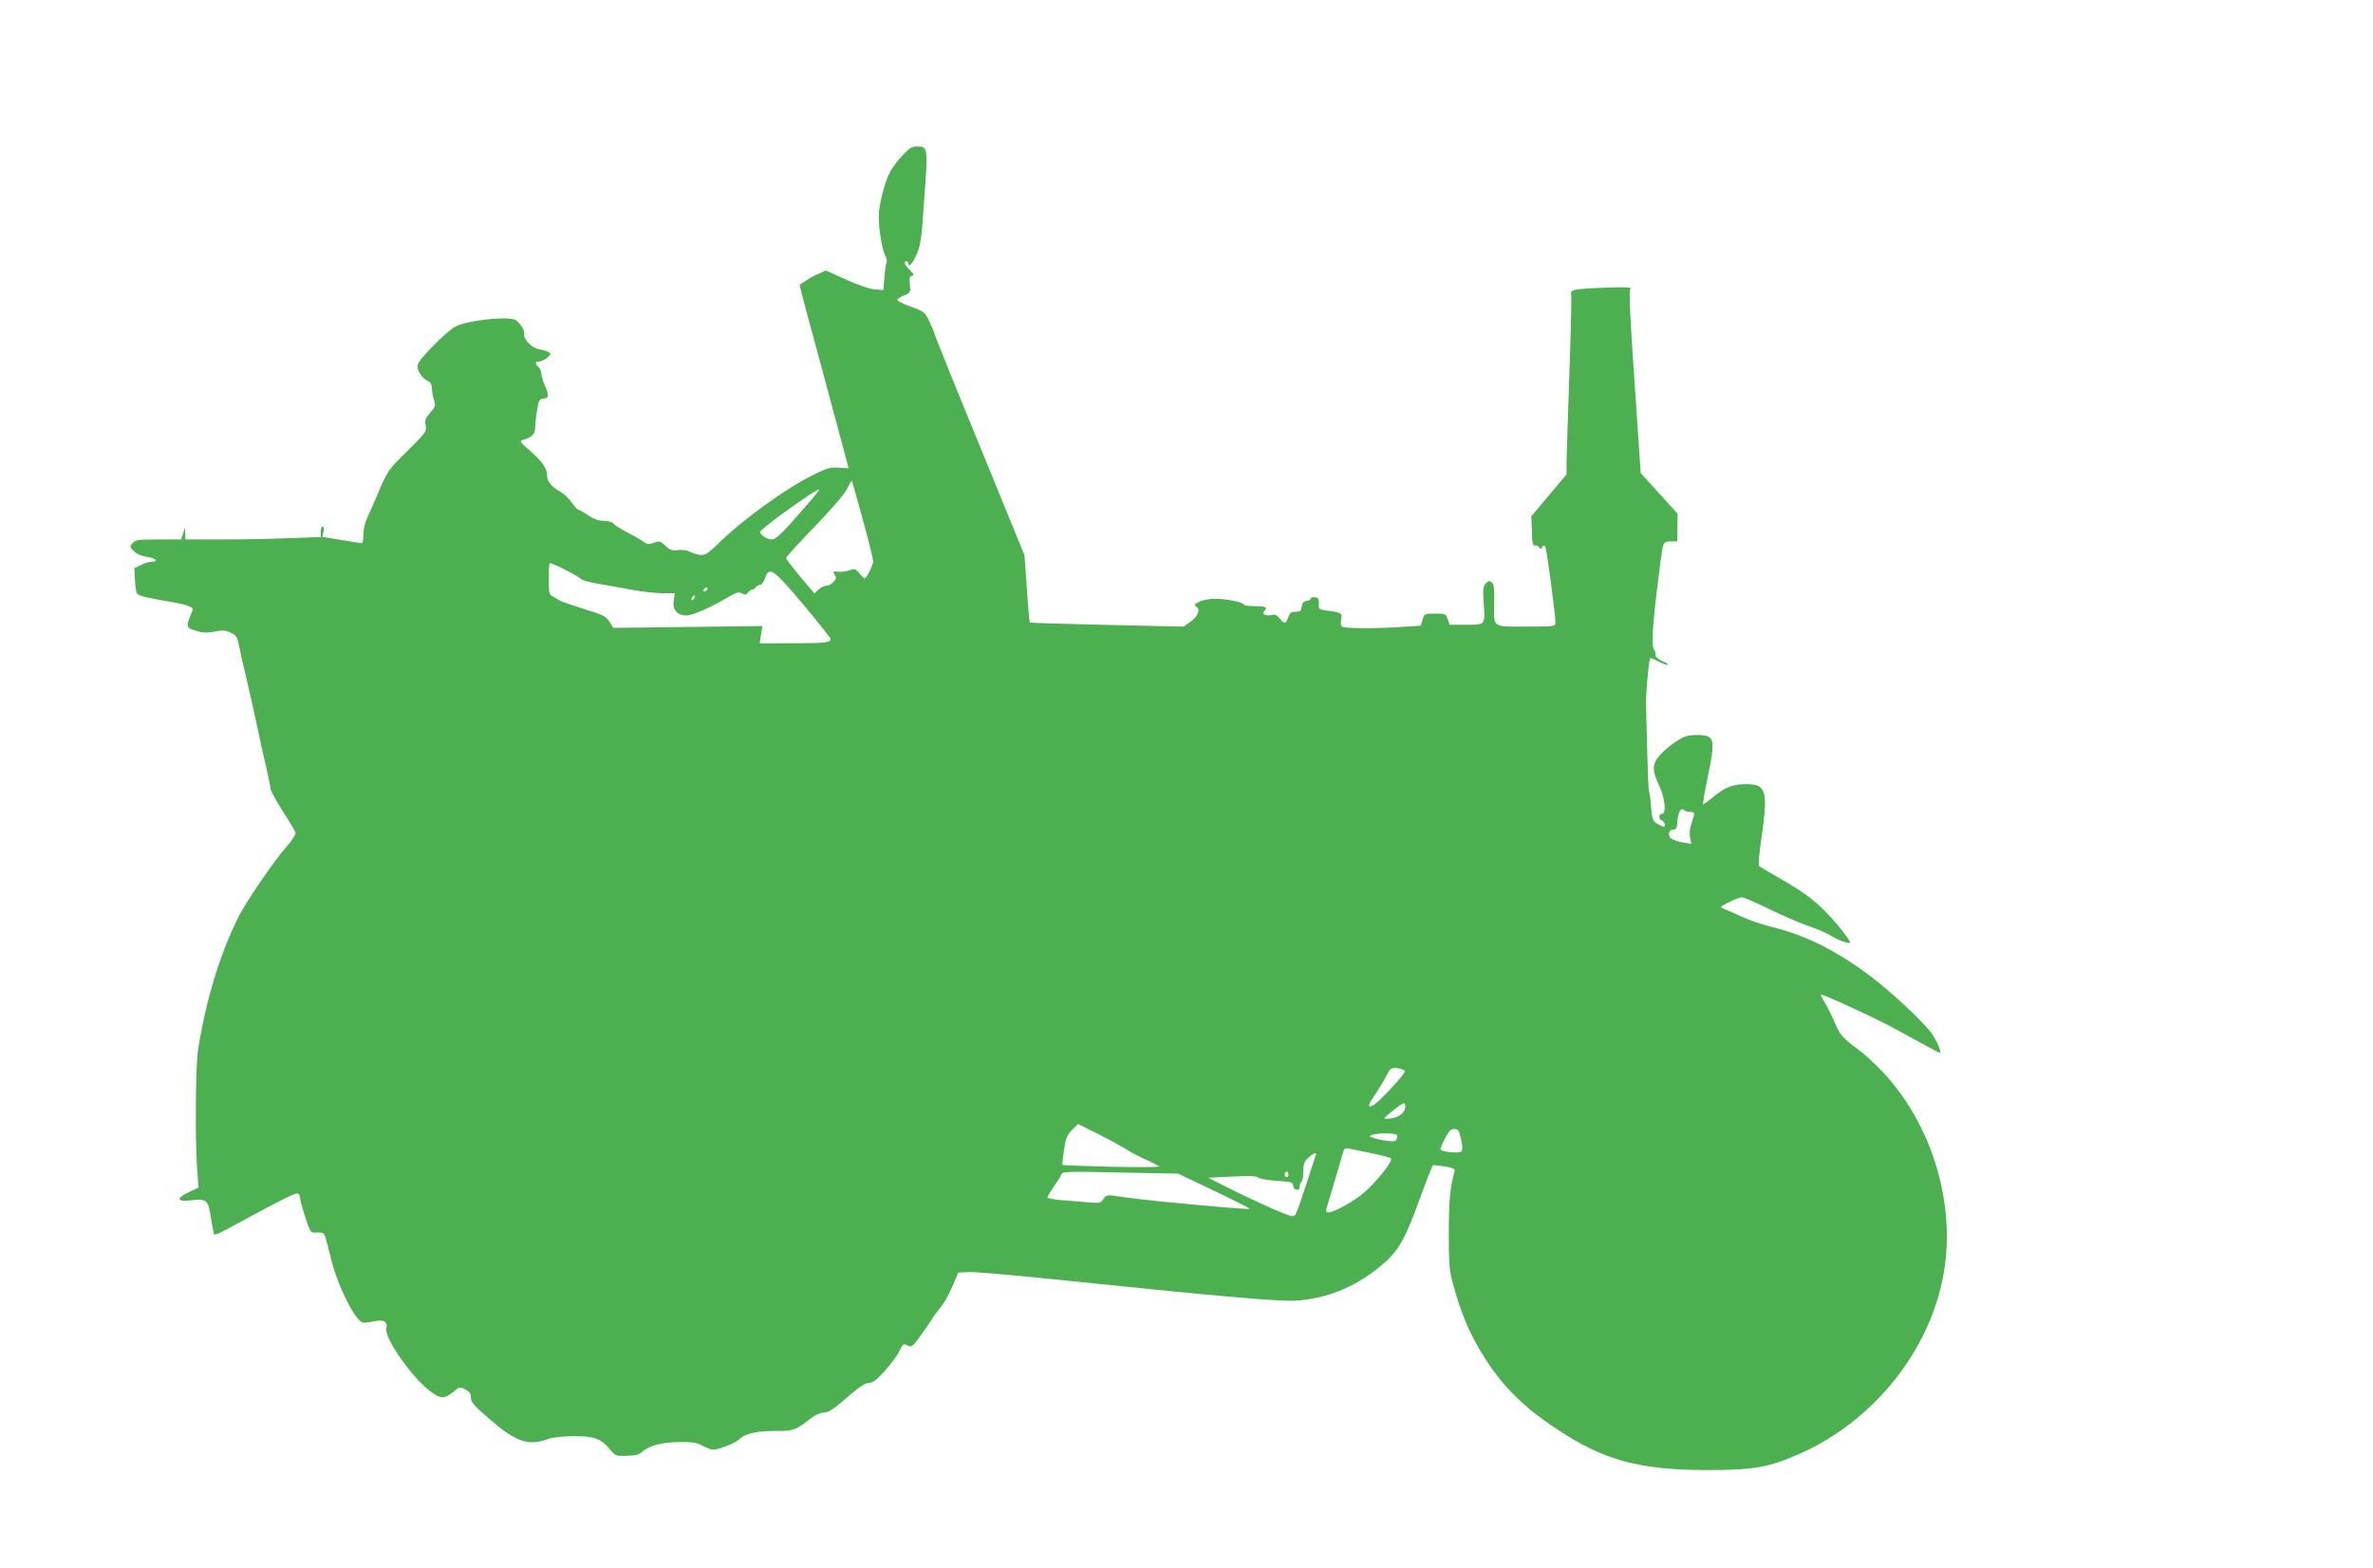
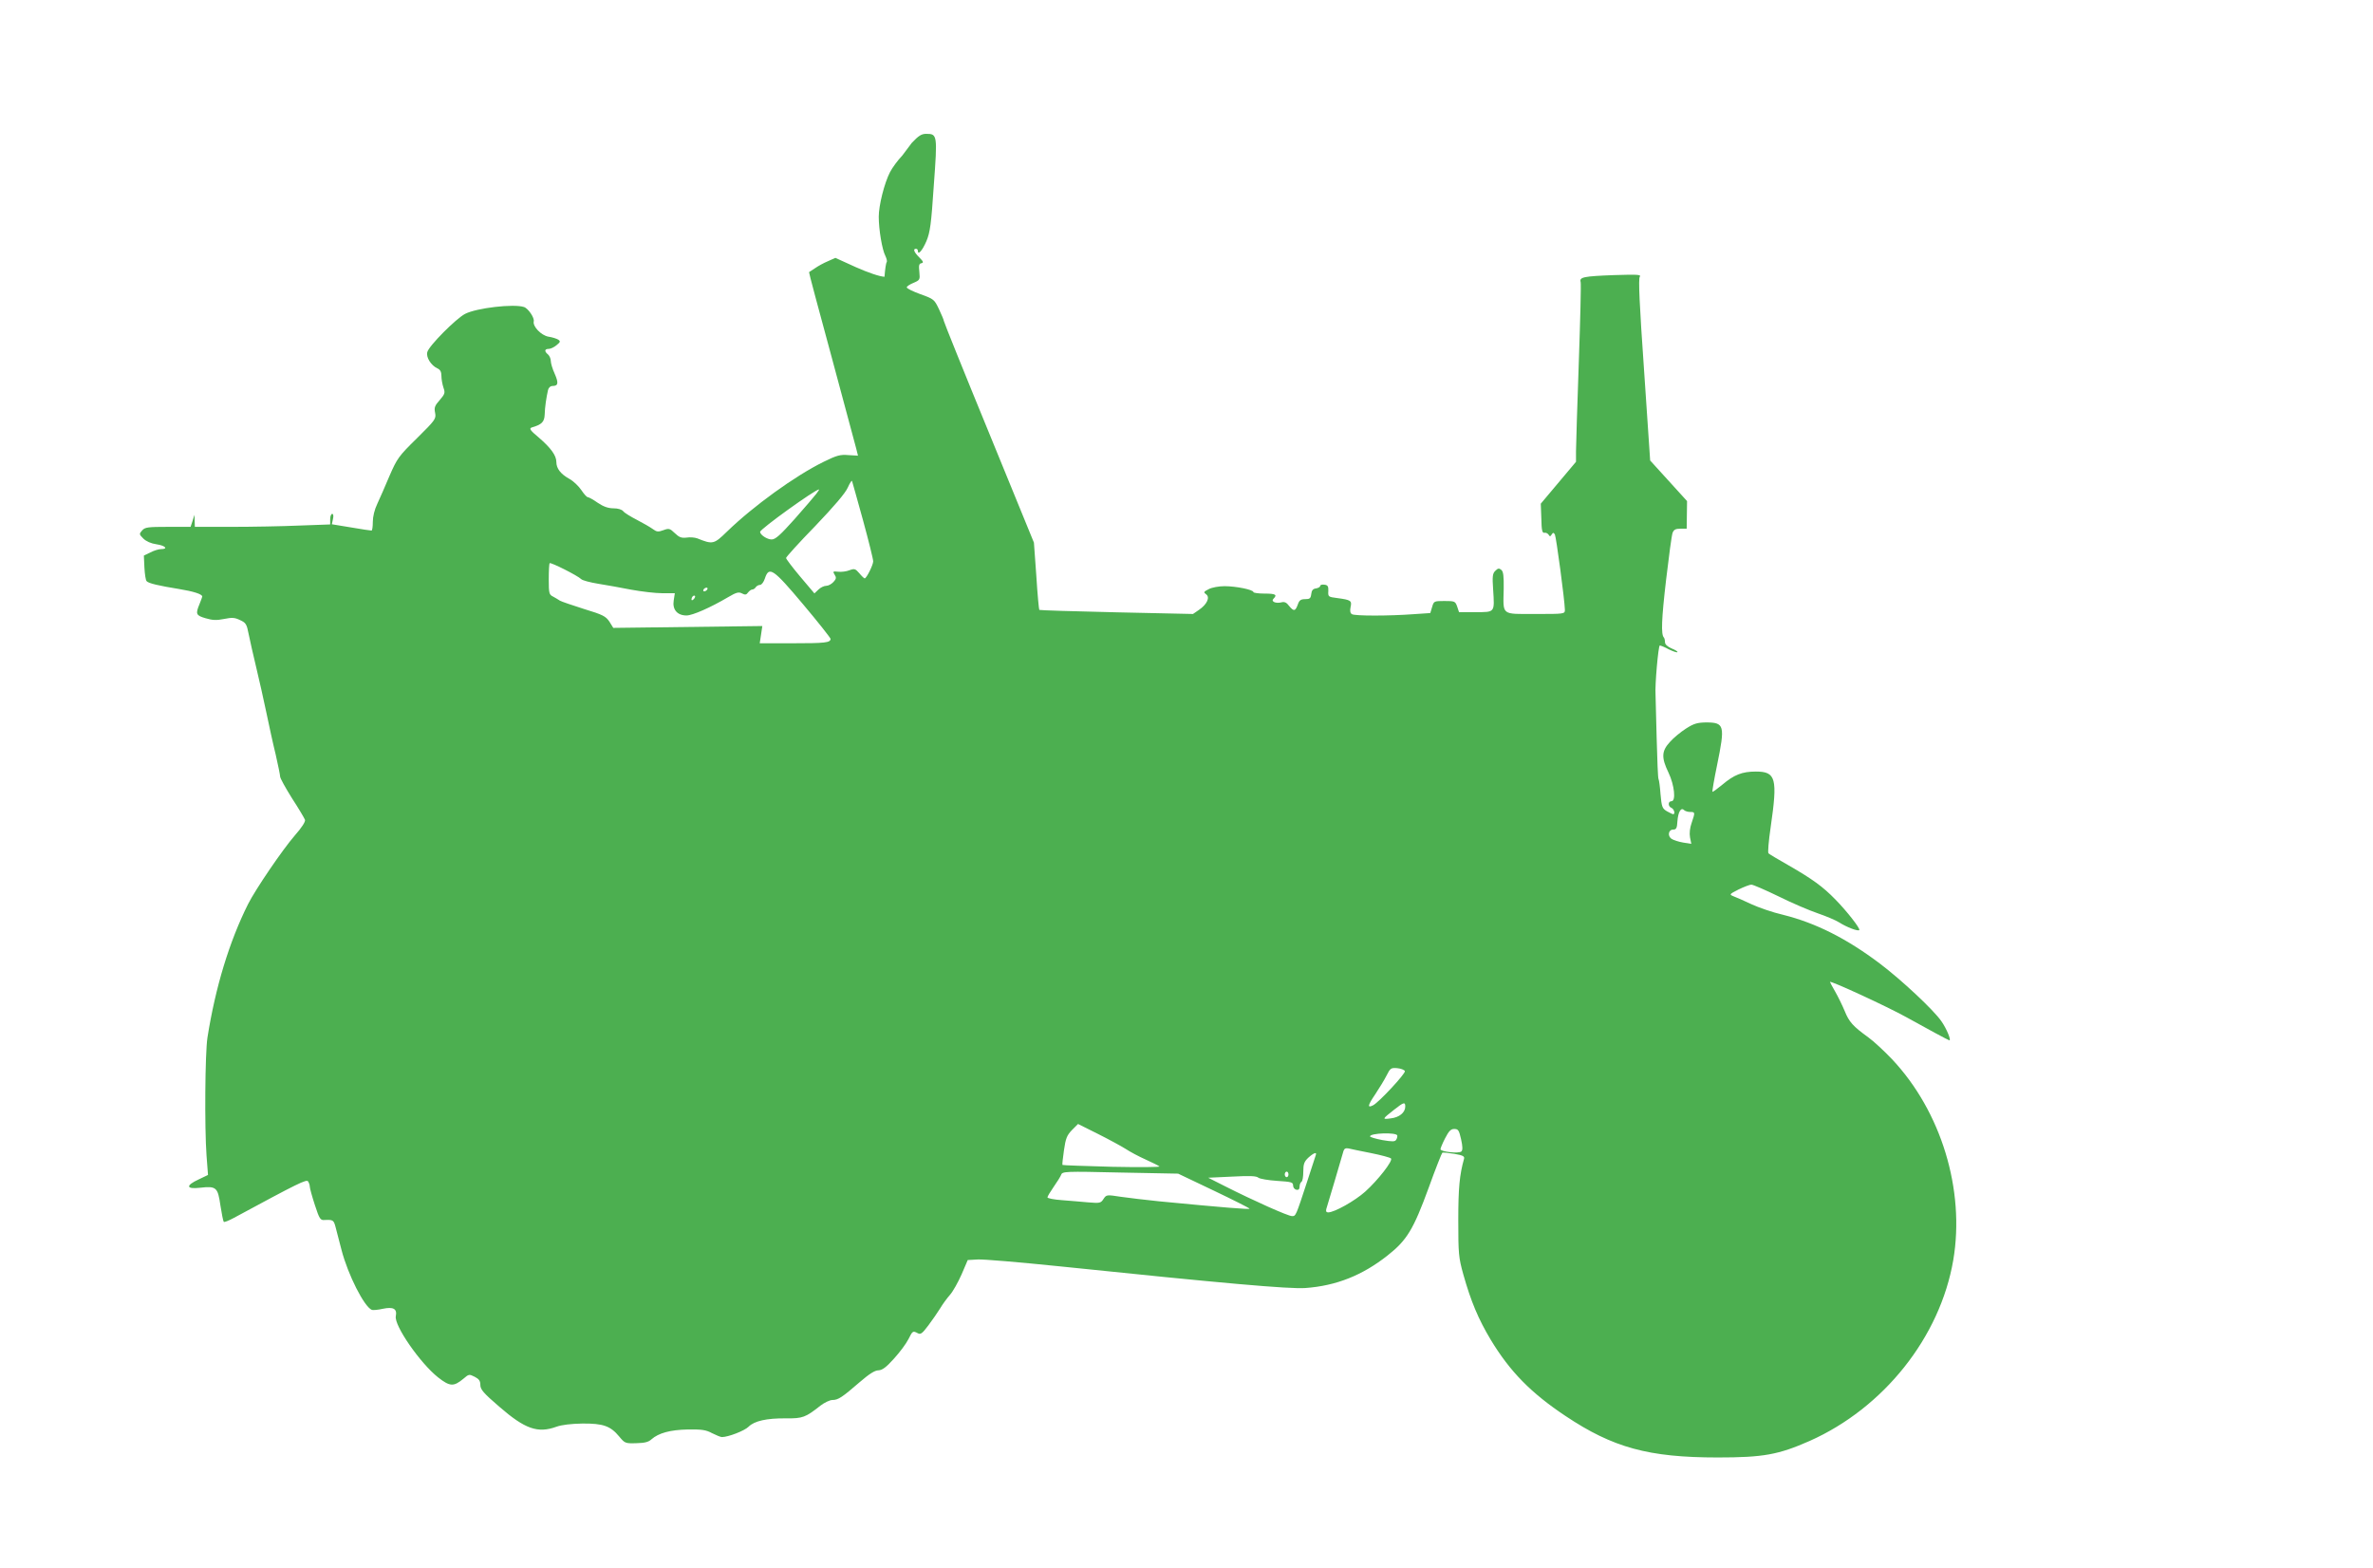
<svg xmlns="http://www.w3.org/2000/svg" version="1.0" width="1280pt" height="846pt" viewBox="0 0 1280 846" preserveAspectRatio="xMidYMid meet">
  <g transform="translate(0,846) scale(0.1,-0.1)" fill="#4caf50" stroke="none">
-     <path d="M4867 7621 c-25 -26 -54 -66 -66 -89 -31 -60 -61 -180 -61 -241 0 -69 18 -178 36 -212 7 -15 10 -29 7 -33 -4 -4 -9 -39 -12 -79 l-6 -72 -45 4 c-26 1 -90 23 -155 52 l-110 50 -40 -18 c-22 -9 -53 -26 -70 -38 -16 -11 -31 -20 -32 -21 -2 0 53 -205 121 -455 67 -250 127 -472 133 -495 l10 -40 -51 3 c-44 4 -63 -1 -134 -36 -153 -75 -380 -239 -522 -377 -70 -68 -76 -70 -160 -36 -14 5 -40 7 -58 4 -27 -3 -39 1 -63 24 -27 26 -32 27 -62 16 -28 -10 -35 -10 -58 7 -14 10 -52 32 -85 49 -33 17 -66 37 -73 46 -8 10 -29 16 -53 16 -28 0 -54 9 -85 30 -24 17 -48 30 -53 30 -6 0 -21 17 -35 38 -14 21 -43 49 -65 61 -47 26 -70 56 -70 91 0 35 -30 76 -95 132 -47 39 -53 49 -38 54 55 16 68 30 70 69 1 41 9 93 18 133 3 13 13 22 25 22 30 0 33 16 11 66 -12 26 -21 57 -21 69 0 12 -7 28 -15 35 -21 17 -19 30 4 30 10 0 29 9 42 20 21 17 22 21 9 30 -8 5 -32 13 -53 16 -39 7 -85 55 -79 82 5 19 -30 71 -53 78 -55 18 -255 -5 -317 -37 -49 -25 -196 -173 -204 -206 -8 -28 20 -72 54 -88 16 -7 22 -19 22 -41 0 -17 5 -45 11 -63 10 -28 8 -34 -20 -67 -27 -30 -31 -41 -25 -69 6 -32 2 -38 -98 -137 -99 -97 -107 -109 -148 -203 -23 -55 -53 -123 -66 -151 -15 -31 -24 -69 -24 -97 0 -26 -3 -47 -7 -47 -5 0 -54 7 -111 17 l-103 17 6 28 c4 17 2 28 -4 28 -6 0 -11 -13 -11 -28 l0 -29 -167 -6 c-91 -4 -255 -7 -365 -7 l-198 0 -1 33 -1 32 -10 -32 -11 -33 -122 0 c-108 0 -124 -2 -139 -19 -17 -19 -17 -21 6 -44 15 -15 42 -27 71 -31 48 -7 65 -26 25 -26 -13 0 -39 -8 -58 -18 l-35 -17 3 -65 c2 -36 7 -69 12 -73 10 -12 68 -25 173 -42 80 -13 127 -28 127 -41 0 -2 -7 -21 -15 -41 -22 -53 -19 -61 33 -76 37 -11 59 -12 99 -4 44 9 58 8 87 -6 31 -14 36 -22 46 -74 6 -32 25 -113 41 -181 16 -67 41 -177 55 -245 14 -67 36 -169 50 -225 13 -57 24 -111 24 -119 0 -9 29 -61 64 -117 36 -55 67 -108 70 -116 4 -9 -17 -42 -55 -85 -66 -76 -211 -289 -252 -370 -101 -202 -176 -448 -219 -720 -13 -83 -16 -486 -5 -636 l8 -105 -50 -24 c-72 -33 -69 -54 8 -45 87 10 95 2 109 -96 7 -45 15 -85 18 -88 3 -3 26 6 52 20 352 190 394 211 403 198 5 -8 9 -20 9 -28 0 -8 12 -52 27 -98 25 -77 30 -84 53 -82 45 2 49 0 59 -38 5 -21 20 -76 32 -123 35 -135 123 -308 164 -324 6 -2 33 0 59 6 57 12 78 0 70 -40 -10 -50 132 -254 228 -330 64 -50 84 -51 137 -7 29 25 31 25 61 10 23 -12 30 -22 30 -44 0 -24 17 -44 102 -117 139 -121 208 -145 309 -108 28 10 79 16 139 17 112 1 152 -13 199 -70 30 -36 33 -38 92 -36 45 1 66 6 82 21 39 34 101 51 196 53 75 1 98 -2 131 -20 22 -11 46 -21 53 -21 34 0 122 34 144 56 31 31 97 46 202 45 90 -1 105 5 186 69 21 16 50 30 64 30 31 0 52 14 148 97 51 44 81 63 100 63 21 1 42 16 84 63 31 34 66 81 78 105 23 46 24 46 51 32 15 -8 24 -1 57 43 21 28 50 70 63 91 13 22 37 55 53 73 16 18 44 68 63 111 l33 77 54 3 c29 2 228 -15 442 -37 886 -92 1238 -123 1325 -117 167 12 309 69 444 176 104 82 139 140 221 364 37 103 71 188 74 190 3 2 32 -1 64 -6 46 -8 57 -13 53 -27 -24 -85 -31 -157 -31 -331 0 -182 2 -202 27 -292 41 -146 81 -241 148 -353 104 -172 217 -287 403 -411 256 -171 448 -224 821 -224 247 0 328 15 496 89 400 178 704 560 775 976 64 378 -65 802 -331 1084 -42 44 -99 97 -127 117 -83 60 -104 83 -128 143 -13 31 -36 78 -51 104 -15 26 -28 50 -28 52 0 10 311 -134 410 -189 104 -58 230 -126 234 -126 11 0 -15 63 -43 103 -41 60 -215 223 -333 312 -178 134 -344 218 -520 262 -57 13 -134 40 -173 58 -38 18 -81 37 -95 42 -24 10 -24 11 27 37 29 14 60 26 69 26 9 0 76 -29 148 -64 72 -36 167 -76 211 -91 44 -15 96 -37 115 -49 39 -25 101 -49 108 -41 7 7 -67 102 -129 165 -67 69 -125 111 -254 185 -55 31 -103 60 -107 64 -4 4 1 67 12 141 38 263 29 300 -80 300 -74 0 -117 -17 -181 -71 -28 -23 -51 -40 -53 -38 -2 2 9 67 25 144 44 215 40 230 -61 230 -46 -1 -65 -6 -108 -34 -28 -18 -67 -50 -86 -72 -45 -49 -46 -84 -7 -165 32 -67 41 -154 16 -154 -20 0 -19 -29 0 -36 14 -6 22 -34 9 -34 -3 0 -18 7 -34 16 -25 15 -28 24 -34 91 -3 41 -8 78 -11 83 -3 4 -7 104 -10 222 -3 117 -6 222 -6 233 -4 49 15 265 23 265 5 0 27 -9 49 -21 23 -11 43 -18 46 -15 3 3 -11 12 -31 20 -23 10 -36 22 -36 34 0 10 -3 22 -6 25 -16 16 -13 98 12 312 15 127 30 240 35 253 7 17 16 22 42 22 l34 0 1 75 1 74 -99 109 -100 110 -33 488 c-25 356 -31 493 -23 503 9 12 -12 13 -139 9 -163 -6 -188 -11 -180 -37 3 -9 -2 -206 -10 -436 -8 -231 -15 -446 -15 -477 l0 -57 -95 -113 -95 -113 3 -80 c1 -63 5 -79 16 -77 8 2 18 -3 23 -10 6 -11 10 -11 17 1 7 11 10 11 17 0 7 -12 53 -355 54 -406 0 -23 -1 -23 -159 -23 -187 0 -174 -10 -171 136 1 69 -2 93 -13 102 -12 10 -18 9 -32 -5 -15 -14 -17 -30 -12 -101 8 -126 11 -122 -95 -122 l-89 0 -10 30 c-10 29 -14 30 -69 30 -56 0 -57 -1 -66 -32 l-10 -33 -89 -6 c-134 -10 -318 -10 -334 0 -9 6 -11 18 -7 38 8 35 2 39 -73 49 -47 6 -49 7 -47 38 1 25 -3 32 -21 34 -13 2 -23 -1 -23 -7 0 -5 -10 -11 -22 -13 -17 -2 -24 -11 -26 -30 -3 -24 -8 -28 -33 -28 -24 0 -32 -6 -40 -30 -13 -36 -22 -37 -47 -6 -13 18 -25 23 -40 19 -31 -8 -59 4 -44 19 22 22 12 28 -48 28 -33 0 -60 4 -60 8 0 13 -94 32 -156 32 -30 0 -69 -7 -85 -16 -28 -14 -29 -17 -14 -28 22 -16 5 -54 -39 -84 l-32 -22 -413 9 c-227 5 -415 11 -416 13 -2 2 -10 84 -16 183 l-13 180 -243 594 c-134 326 -243 597 -243 602 0 5 -12 33 -26 63 -25 52 -27 55 -100 81 -41 15 -74 31 -74 37 0 5 16 16 36 24 35 15 36 17 32 59 -4 35 -2 45 11 47 13 3 11 9 -11 31 -29 29 -36 47 -18 47 6 0 10 -5 10 -11 0 -26 24 1 46 52 20 48 26 91 40 302 20 272 19 277 -41 277 -26 0 -41 -10 -78 -49z m-212 -1967 c30 -110 55 -210 55 -222 0 -19 -36 -92 -46 -92 -3 0 -16 12 -29 28 -21 24 -26 26 -53 16 -17 -7 -44 -10 -61 -8 -28 3 -30 2 -19 -16 10 -15 9 -23 -6 -39 -11 -12 -28 -21 -39 -21 -12 0 -31 -9 -43 -21 l-21 -20 -77 91 c-42 50 -76 95 -76 100 0 5 70 83 157 172 103 108 163 178 176 208 11 25 22 41 23 35 2 -5 28 -100 59 -211z m-252 142 c-10 -13 -62 -74 -116 -135 -78 -87 -104 -111 -125 -111 -24 0 -62 25 -62 41 0 15 296 228 318 229 2 0 -5 -11 -15 -24z m-1268 -460 c7 -7 49 -18 92 -25 43 -7 123 -21 178 -32 55 -10 130 -19 168 -19 l67 0 -6 -39 c-8 -49 19 -81 69 -81 33 0 130 43 225 99 44 26 57 29 74 20 17 -9 24 -8 33 5 7 9 17 16 23 16 6 0 15 6 19 13 4 6 15 12 23 12 8 0 20 16 26 35 22 67 44 53 206 -140 81 -96 147 -180 148 -186 0 -21 -29 -24 -207 -24 l-175 0 7 46 7 47 -402 -5 -402 -5 -21 34 c-20 29 -35 37 -137 68 -63 20 -122 40 -130 45 -8 6 -25 15 -37 22 -21 10 -23 18 -23 93 0 45 2 84 5 87 6 6 151 -67 170 -86z m680 -56 c-3 -5 -11 -10 -16 -10 -6 0 -7 5 -4 10 3 6 11 10 16 10 6 0 7 -4 4 -10z m-73 -52 c-7 -7 -12 -8 -12 -2 0 14 12 26 19 19 2 -3 -1 -11 -7 -17z m5375 -1148 c27 0 27 -2 8 -58 -10 -28 -13 -57 -9 -79 l7 -35 -44 7 c-24 4 -51 13 -61 19 -25 15 -19 51 7 51 17 0 21 8 23 45 4 50 19 77 36 60 5 -5 20 -10 33 -10z m-1539 -1398 c4 -13 -138 -166 -171 -184 -33 -17 -30 -1 11 59 21 32 49 77 61 101 20 40 24 43 58 40 20 -2 38 -9 41 -16z m2 -191 c0 -32 -32 -59 -79 -64 -47 -6 -47 -5 19 47 52 41 60 43 60 17z m-1509 -228 c24 -16 73 -42 109 -58 36 -16 69 -33 74 -37 6 -4 -109 -5 -255 -2 -145 4 -266 8 -268 10 -2 2 2 37 8 79 9 64 16 81 43 109 l33 33 106 -53 c58 -29 126 -66 150 -81z m1810 52 c9 -40 9 -59 2 -66 -13 -13 -113 -2 -113 12 0 5 11 32 25 59 20 39 31 50 49 50 22 0 26 -7 37 -55z m-344 20 c1 -5 -1 -16 -6 -23 -6 -11 -21 -11 -74 -2 -37 7 -67 16 -67 20 0 18 141 23 147 5z m-142 -95 c55 -11 103 -24 108 -29 12 -12 -71 -118 -139 -179 -56 -50 -166 -112 -200 -112 -10 0 -13 6 -10 18 5 16 83 277 93 314 4 12 12 16 27 13 11 -3 66 -14 121 -25z m-298 -12 c-2 -7 -23 -69 -45 -138 -63 -192 -62 -190 -83 -190 -21 0 -207 83 -363 162 l-89 45 128 6 c95 5 132 4 143 -6 8 -6 54 -14 101 -17 77 -5 86 -7 86 -25 0 -11 8 -21 18 -23 11 -2 17 3 17 17 0 11 5 23 10 26 6 3 10 28 10 55 0 41 5 54 27 75 30 27 48 33 40 13z m-549 -191 c105 -50 192 -94 192 -97 0 -5 -138 6 -490 40 -69 7 -160 18 -203 24 -78 12 -79 12 -95 -12 -14 -22 -20 -23 -81 -18 -36 3 -101 9 -143 12 -43 3 -78 10 -78 15 0 5 15 30 33 56 19 27 37 56 41 66 6 18 21 19 319 12 l312 -6 193 -92z m402 88 c0 -8 -4 -15 -10 -15 -5 0 -10 7 -10 15 0 8 5 15 10 15 6 0 10 -7 10 -15z" />
+     <path d="M4867 7621 c-25 -26 -54 -66 -66 -89 -31 -60 -61 -180 -61 -241 0 -69 18 -178 36 -212 7 -15 10 -29 7 -33 -4 -4 -9 -39 -12 -79 c-26 1 -90 23 -155 52 l-110 50 -40 -18 c-22 -9 -53 -26 -70 -38 -16 -11 -31 -20 -32 -21 -2 0 53 -205 121 -455 67 -250 127 -472 133 -495 l10 -40 -51 3 c-44 4 -63 -1 -134 -36 -153 -75 -380 -239 -522 -377 -70 -68 -76 -70 -160 -36 -14 5 -40 7 -58 4 -27 -3 -39 1 -63 24 -27 26 -32 27 -62 16 -28 -10 -35 -10 -58 7 -14 10 -52 32 -85 49 -33 17 -66 37 -73 46 -8 10 -29 16 -53 16 -28 0 -54 9 -85 30 -24 17 -48 30 -53 30 -6 0 -21 17 -35 38 -14 21 -43 49 -65 61 -47 26 -70 56 -70 91 0 35 -30 76 -95 132 -47 39 -53 49 -38 54 55 16 68 30 70 69 1 41 9 93 18 133 3 13 13 22 25 22 30 0 33 16 11 66 -12 26 -21 57 -21 69 0 12 -7 28 -15 35 -21 17 -19 30 4 30 10 0 29 9 42 20 21 17 22 21 9 30 -8 5 -32 13 -53 16 -39 7 -85 55 -79 82 5 19 -30 71 -53 78 -55 18 -255 -5 -317 -37 -49 -25 -196 -173 -204 -206 -8 -28 20 -72 54 -88 16 -7 22 -19 22 -41 0 -17 5 -45 11 -63 10 -28 8 -34 -20 -67 -27 -30 -31 -41 -25 -69 6 -32 2 -38 -98 -137 -99 -97 -107 -109 -148 -203 -23 -55 -53 -123 -66 -151 -15 -31 -24 -69 -24 -97 0 -26 -3 -47 -7 -47 -5 0 -54 7 -111 17 l-103 17 6 28 c4 17 2 28 -4 28 -6 0 -11 -13 -11 -28 l0 -29 -167 -6 c-91 -4 -255 -7 -365 -7 l-198 0 -1 33 -1 32 -10 -32 -11 -33 -122 0 c-108 0 -124 -2 -139 -19 -17 -19 -17 -21 6 -44 15 -15 42 -27 71 -31 48 -7 65 -26 25 -26 -13 0 -39 -8 -58 -18 l-35 -17 3 -65 c2 -36 7 -69 12 -73 10 -12 68 -25 173 -42 80 -13 127 -28 127 -41 0 -2 -7 -21 -15 -41 -22 -53 -19 -61 33 -76 37 -11 59 -12 99 -4 44 9 58 8 87 -6 31 -14 36 -22 46 -74 6 -32 25 -113 41 -181 16 -67 41 -177 55 -245 14 -67 36 -169 50 -225 13 -57 24 -111 24 -119 0 -9 29 -61 64 -117 36 -55 67 -108 70 -116 4 -9 -17 -42 -55 -85 -66 -76 -211 -289 -252 -370 -101 -202 -176 -448 -219 -720 -13 -83 -16 -486 -5 -636 l8 -105 -50 -24 c-72 -33 -69 -54 8 -45 87 10 95 2 109 -96 7 -45 15 -85 18 -88 3 -3 26 6 52 20 352 190 394 211 403 198 5 -8 9 -20 9 -28 0 -8 12 -52 27 -98 25 -77 30 -84 53 -82 45 2 49 0 59 -38 5 -21 20 -76 32 -123 35 -135 123 -308 164 -324 6 -2 33 0 59 6 57 12 78 0 70 -40 -10 -50 132 -254 228 -330 64 -50 84 -51 137 -7 29 25 31 25 61 10 23 -12 30 -22 30 -44 0 -24 17 -44 102 -117 139 -121 208 -145 309 -108 28 10 79 16 139 17 112 1 152 -13 199 -70 30 -36 33 -38 92 -36 45 1 66 6 82 21 39 34 101 51 196 53 75 1 98 -2 131 -20 22 -11 46 -21 53 -21 34 0 122 34 144 56 31 31 97 46 202 45 90 -1 105 5 186 69 21 16 50 30 64 30 31 0 52 14 148 97 51 44 81 63 100 63 21 1 42 16 84 63 31 34 66 81 78 105 23 46 24 46 51 32 15 -8 24 -1 57 43 21 28 50 70 63 91 13 22 37 55 53 73 16 18 44 68 63 111 l33 77 54 3 c29 2 228 -15 442 -37 886 -92 1238 -123 1325 -117 167 12 309 69 444 176 104 82 139 140 221 364 37 103 71 188 74 190 3 2 32 -1 64 -6 46 -8 57 -13 53 -27 -24 -85 -31 -157 -31 -331 0 -182 2 -202 27 -292 41 -146 81 -241 148 -353 104 -172 217 -287 403 -411 256 -171 448 -224 821 -224 247 0 328 15 496 89 400 178 704 560 775 976 64 378 -65 802 -331 1084 -42 44 -99 97 -127 117 -83 60 -104 83 -128 143 -13 31 -36 78 -51 104 -15 26 -28 50 -28 52 0 10 311 -134 410 -189 104 -58 230 -126 234 -126 11 0 -15 63 -43 103 -41 60 -215 223 -333 312 -178 134 -344 218 -520 262 -57 13 -134 40 -173 58 -38 18 -81 37 -95 42 -24 10 -24 11 27 37 29 14 60 26 69 26 9 0 76 -29 148 -64 72 -36 167 -76 211 -91 44 -15 96 -37 115 -49 39 -25 101 -49 108 -41 7 7 -67 102 -129 165 -67 69 -125 111 -254 185 -55 31 -103 60 -107 64 -4 4 1 67 12 141 38 263 29 300 -80 300 -74 0 -117 -17 -181 -71 -28 -23 -51 -40 -53 -38 -2 2 9 67 25 144 44 215 40 230 -61 230 -46 -1 -65 -6 -108 -34 -28 -18 -67 -50 -86 -72 -45 -49 -46 -84 -7 -165 32 -67 41 -154 16 -154 -20 0 -19 -29 0 -36 14 -6 22 -34 9 -34 -3 0 -18 7 -34 16 -25 15 -28 24 -34 91 -3 41 -8 78 -11 83 -3 4 -7 104 -10 222 -3 117 -6 222 -6 233 -4 49 15 265 23 265 5 0 27 -9 49 -21 23 -11 43 -18 46 -15 3 3 -11 12 -31 20 -23 10 -36 22 -36 34 0 10 -3 22 -6 25 -16 16 -13 98 12 312 15 127 30 240 35 253 7 17 16 22 42 22 l34 0 1 75 1 74 -99 109 -100 110 -33 488 c-25 356 -31 493 -23 503 9 12 -12 13 -139 9 -163 -6 -188 -11 -180 -37 3 -9 -2 -206 -10 -436 -8 -231 -15 -446 -15 -477 l0 -57 -95 -113 -95 -113 3 -80 c1 -63 5 -79 16 -77 8 2 18 -3 23 -10 6 -11 10 -11 17 1 7 11 10 11 17 0 7 -12 53 -355 54 -406 0 -23 -1 -23 -159 -23 -187 0 -174 -10 -171 136 1 69 -2 93 -13 102 -12 10 -18 9 -32 -5 -15 -14 -17 -30 -12 -101 8 -126 11 -122 -95 -122 l-89 0 -10 30 c-10 29 -14 30 -69 30 -56 0 -57 -1 -66 -32 l-10 -33 -89 -6 c-134 -10 -318 -10 -334 0 -9 6 -11 18 -7 38 8 35 2 39 -73 49 -47 6 -49 7 -47 38 1 25 -3 32 -21 34 -13 2 -23 -1 -23 -7 0 -5 -10 -11 -22 -13 -17 -2 -24 -11 -26 -30 -3 -24 -8 -28 -33 -28 -24 0 -32 -6 -40 -30 -13 -36 -22 -37 -47 -6 -13 18 -25 23 -40 19 -31 -8 -59 4 -44 19 22 22 12 28 -48 28 -33 0 -60 4 -60 8 0 13 -94 32 -156 32 -30 0 -69 -7 -85 -16 -28 -14 -29 -17 -14 -28 22 -16 5 -54 -39 -84 l-32 -22 -413 9 c-227 5 -415 11 -416 13 -2 2 -10 84 -16 183 l-13 180 -243 594 c-134 326 -243 597 -243 602 0 5 -12 33 -26 63 -25 52 -27 55 -100 81 -41 15 -74 31 -74 37 0 5 16 16 36 24 35 15 36 17 32 59 -4 35 -2 45 11 47 13 3 11 9 -11 31 -29 29 -36 47 -18 47 6 0 10 -5 10 -11 0 -26 24 1 46 52 20 48 26 91 40 302 20 272 19 277 -41 277 -26 0 -41 -10 -78 -49z m-212 -1967 c30 -110 55 -210 55 -222 0 -19 -36 -92 -46 -92 -3 0 -16 12 -29 28 -21 24 -26 26 -53 16 -17 -7 -44 -10 -61 -8 -28 3 -30 2 -19 -16 10 -15 9 -23 -6 -39 -11 -12 -28 -21 -39 -21 -12 0 -31 -9 -43 -21 l-21 -20 -77 91 c-42 50 -76 95 -76 100 0 5 70 83 157 172 103 108 163 178 176 208 11 25 22 41 23 35 2 -5 28 -100 59 -211z m-252 142 c-10 -13 -62 -74 -116 -135 -78 -87 -104 -111 -125 -111 -24 0 -62 25 -62 41 0 15 296 228 318 229 2 0 -5 -11 -15 -24z m-1268 -460 c7 -7 49 -18 92 -25 43 -7 123 -21 178 -32 55 -10 130 -19 168 -19 l67 0 -6 -39 c-8 -49 19 -81 69 -81 33 0 130 43 225 99 44 26 57 29 74 20 17 -9 24 -8 33 5 7 9 17 16 23 16 6 0 15 6 19 13 4 6 15 12 23 12 8 0 20 16 26 35 22 67 44 53 206 -140 81 -96 147 -180 148 -186 0 -21 -29 -24 -207 -24 l-175 0 7 46 7 47 -402 -5 -402 -5 -21 34 c-20 29 -35 37 -137 68 -63 20 -122 40 -130 45 -8 6 -25 15 -37 22 -21 10 -23 18 -23 93 0 45 2 84 5 87 6 6 151 -67 170 -86z m680 -56 c-3 -5 -11 -10 -16 -10 -6 0 -7 5 -4 10 3 6 11 10 16 10 6 0 7 -4 4 -10z m-73 -52 c-7 -7 -12 -8 -12 -2 0 14 12 26 19 19 2 -3 -1 -11 -7 -17z m5375 -1148 c27 0 27 -2 8 -58 -10 -28 -13 -57 -9 -79 l7 -35 -44 7 c-24 4 -51 13 -61 19 -25 15 -19 51 7 51 17 0 21 8 23 45 4 50 19 77 36 60 5 -5 20 -10 33 -10z m-1539 -1398 c4 -13 -138 -166 -171 -184 -33 -17 -30 -1 11 59 21 32 49 77 61 101 20 40 24 43 58 40 20 -2 38 -9 41 -16z m2 -191 c0 -32 -32 -59 -79 -64 -47 -6 -47 -5 19 47 52 41 60 43 60 17z m-1509 -228 c24 -16 73 -42 109 -58 36 -16 69 -33 74 -37 6 -4 -109 -5 -255 -2 -145 4 -266 8 -268 10 -2 2 2 37 8 79 9 64 16 81 43 109 l33 33 106 -53 c58 -29 126 -66 150 -81z m1810 52 c9 -40 9 -59 2 -66 -13 -13 -113 -2 -113 12 0 5 11 32 25 59 20 39 31 50 49 50 22 0 26 -7 37 -55z m-344 20 c1 -5 -1 -16 -6 -23 -6 -11 -21 -11 -74 -2 -37 7 -67 16 -67 20 0 18 141 23 147 5z m-142 -95 c55 -11 103 -24 108 -29 12 -12 -71 -118 -139 -179 -56 -50 -166 -112 -200 -112 -10 0 -13 6 -10 18 5 16 83 277 93 314 4 12 12 16 27 13 11 -3 66 -14 121 -25z m-298 -12 c-2 -7 -23 -69 -45 -138 -63 -192 -62 -190 -83 -190 -21 0 -207 83 -363 162 l-89 45 128 6 c95 5 132 4 143 -6 8 -6 54 -14 101 -17 77 -5 86 -7 86 -25 0 -11 8 -21 18 -23 11 -2 17 3 17 17 0 11 5 23 10 26 6 3 10 28 10 55 0 41 5 54 27 75 30 27 48 33 40 13z m-549 -191 c105 -50 192 -94 192 -97 0 -5 -138 6 -490 40 -69 7 -160 18 -203 24 -78 12 -79 12 -95 -12 -14 -22 -20 -23 -81 -18 -36 3 -101 9 -143 12 -43 3 -78 10 -78 15 0 5 15 30 33 56 19 27 37 56 41 66 6 18 21 19 319 12 l312 -6 193 -92z m402 88 c0 -8 -4 -15 -10 -15 -5 0 -10 7 -10 15 0 8 5 15 10 15 6 0 10 -7 10 -15z" />
  </g>
</svg>